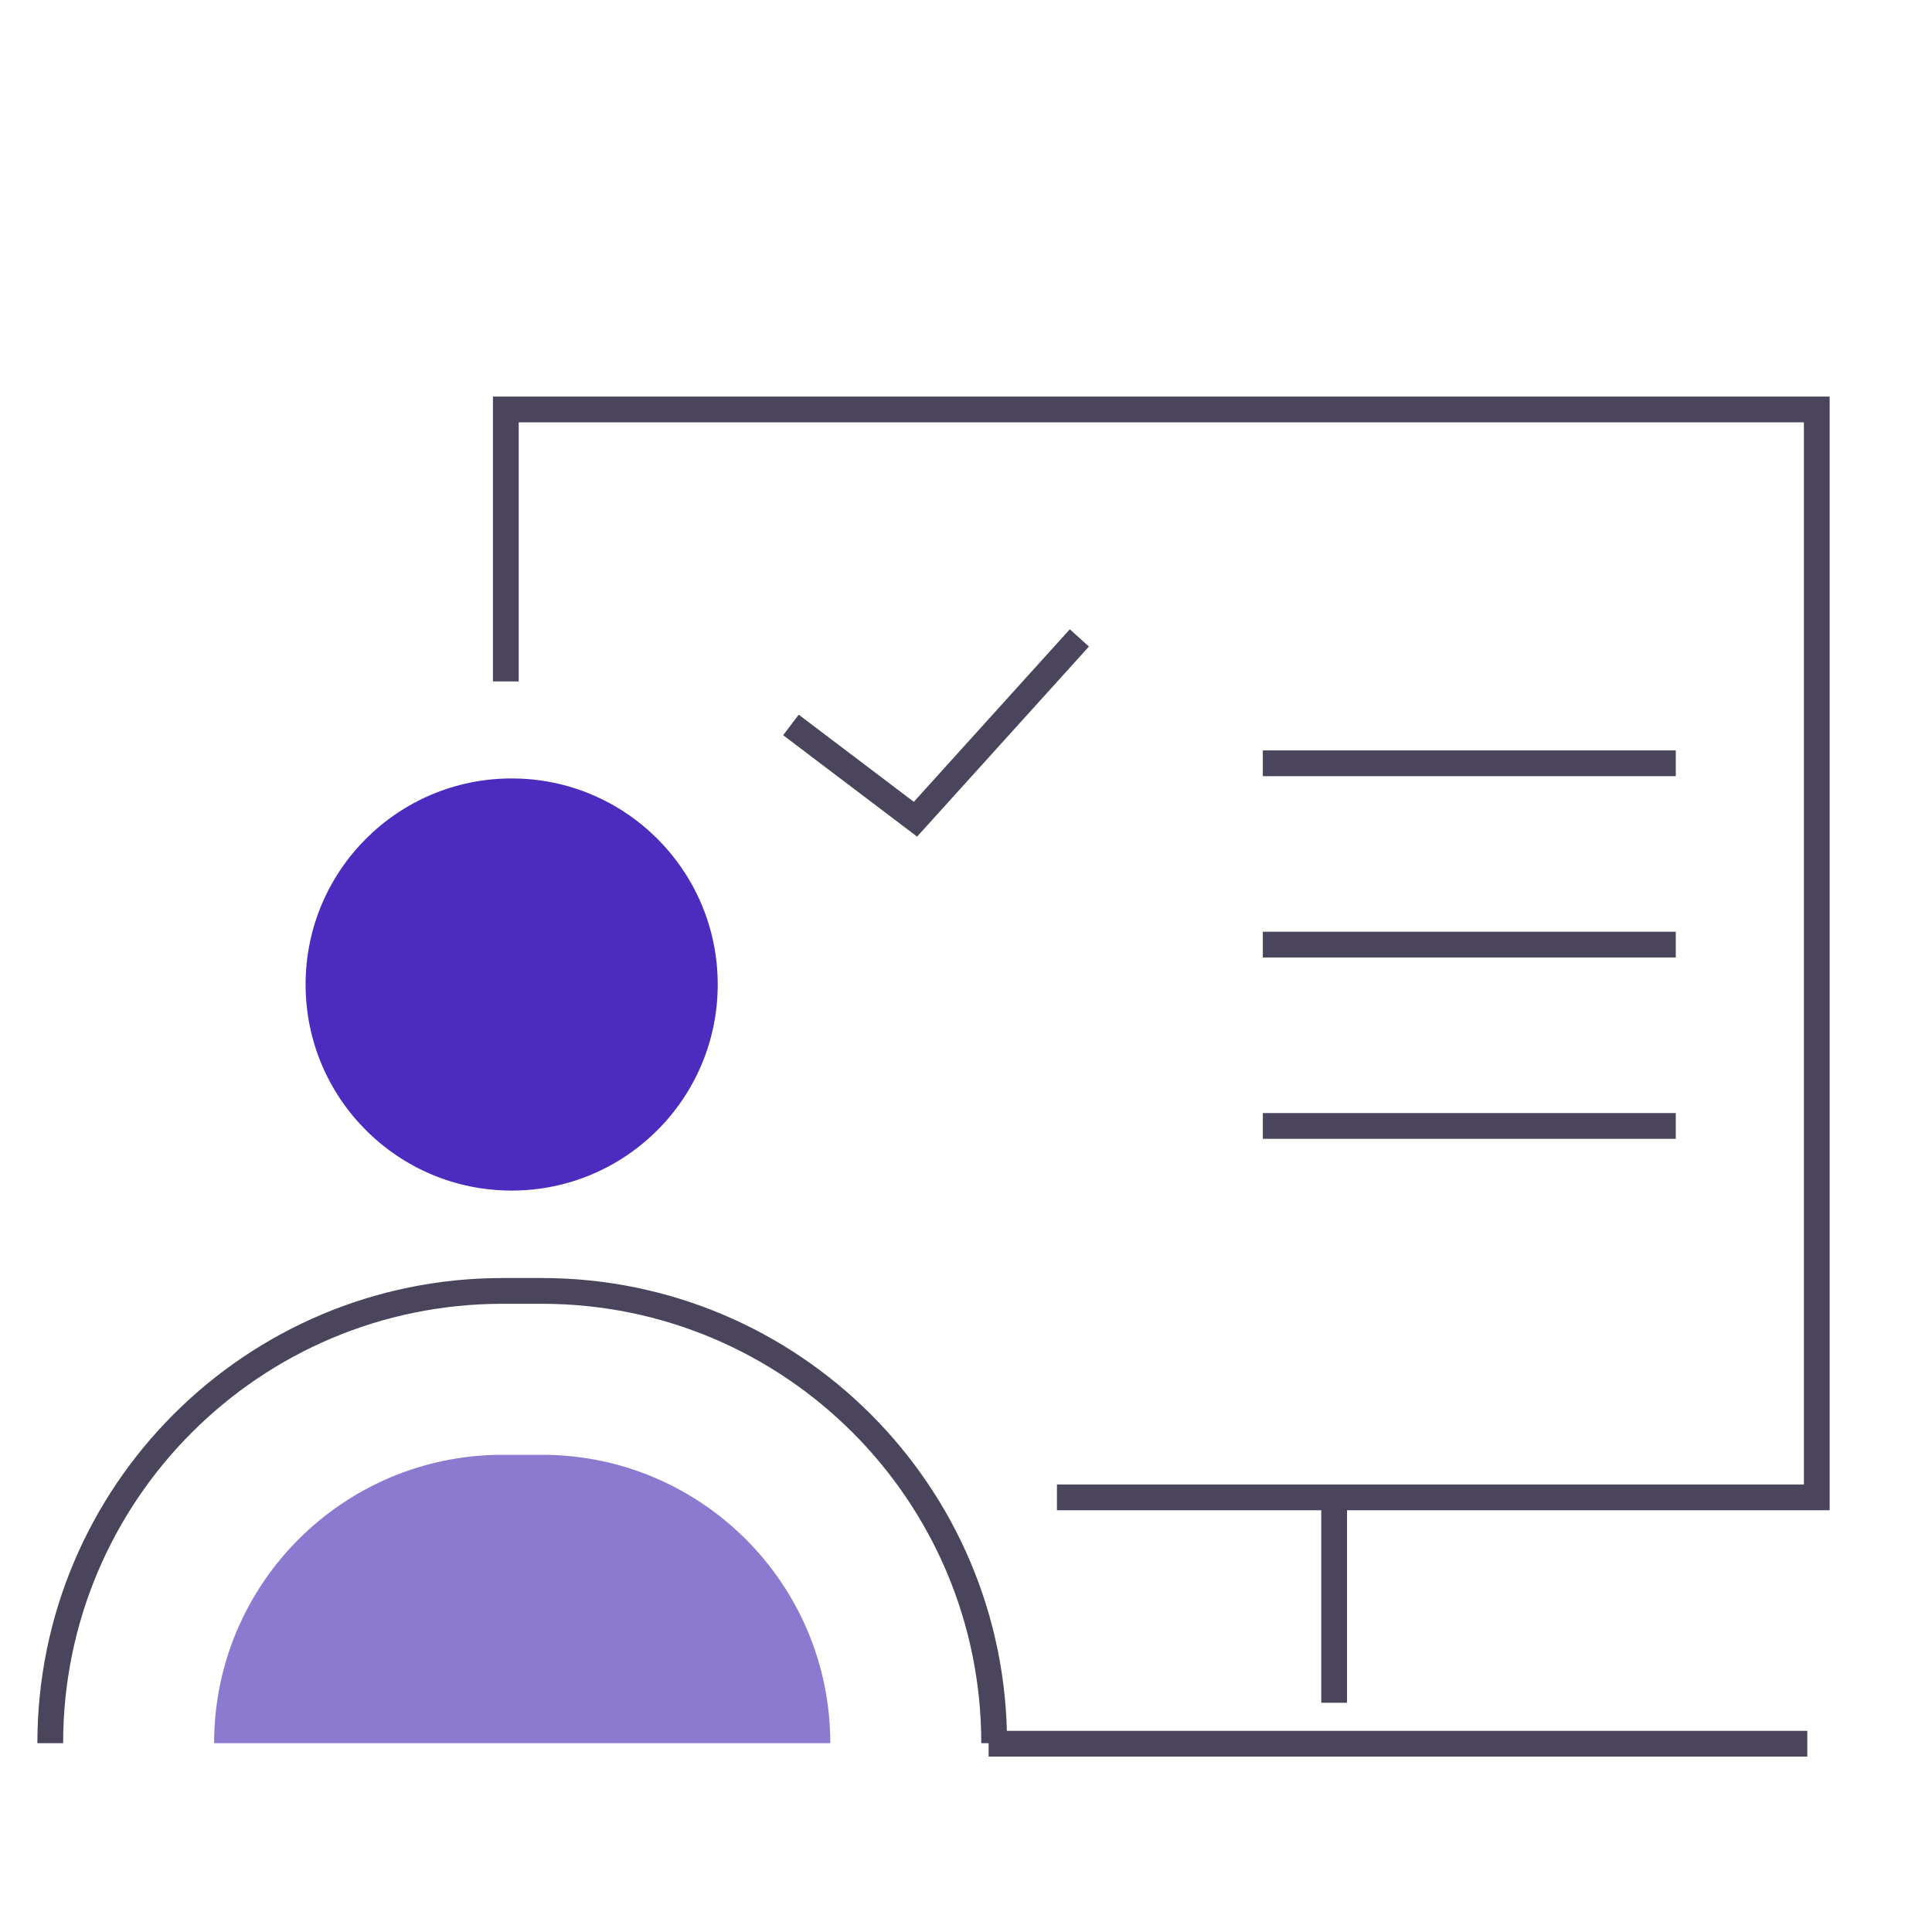
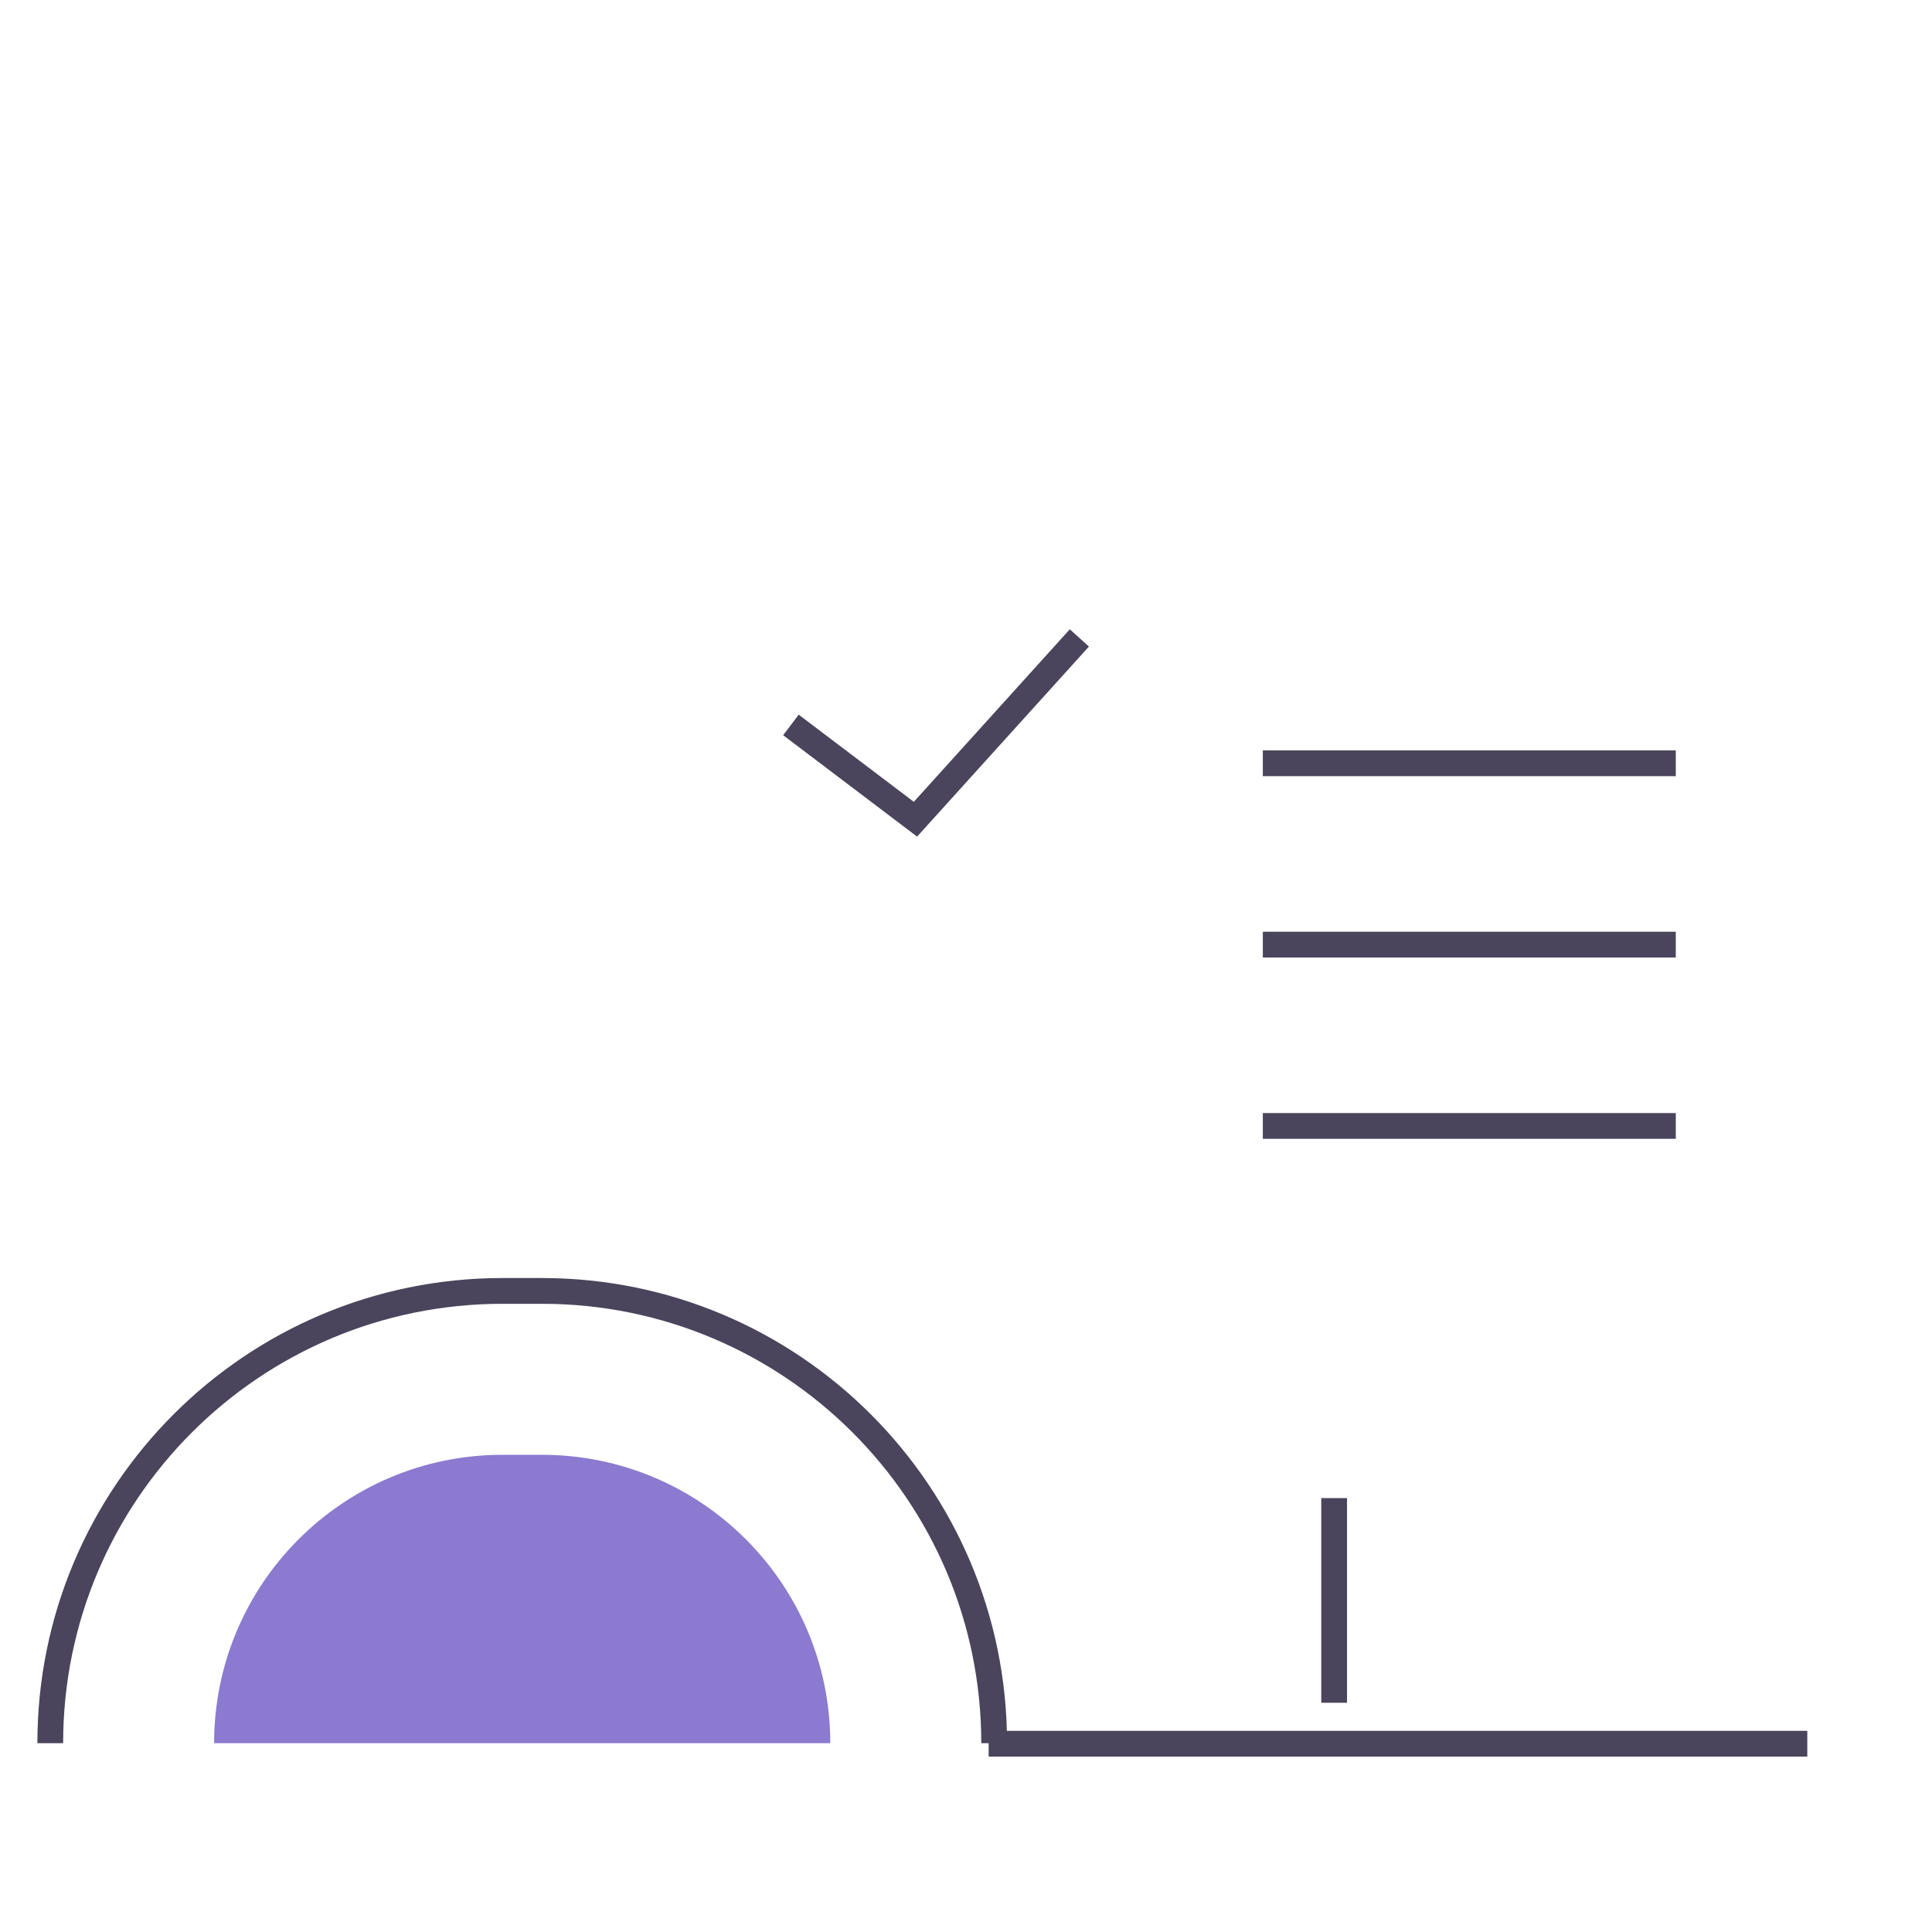
<svg xmlns="http://www.w3.org/2000/svg" width="75" height="75" viewBox="0 0 75 75" fill="none">
-   <path d="M19.636 26.453V15.895H70.527V58.128H41.03" stroke="#4A445C" stroke-miterlimit="10" />
  <path d="M49.023 29.631H65.054" stroke="#4A445C" stroke-miterlimit="10" />
  <path d="M49.023 36.67H65.054" stroke="#4A445C" stroke-miterlimit="10" />
  <path d="M49.023 43.709H65.054" stroke="#4A445C" stroke-miterlimit="10" />
  <path d="M51.791 58.156V66.101" stroke="#4A445C" stroke-miterlimit="10" />
  <path d="M38.379 67.691H70.159" stroke="#4A445C" stroke-miterlimit="10" />
  <path d="M30.704 28.142L35.538 31.802L41.901 24.764" stroke="#4A445C" stroke-miterlimit="10" />
  <path d="M8.312 67.671C8.312 61.488 13.325 56.475 19.509 56.475H21.036C27.219 56.475 32.232 61.487 32.232 67.671" fill="#8C7AD0" />
  <path d="M1.951 67.671C1.951 57.974 9.812 50.113 19.509 50.113H21.035C30.732 50.113 38.593 57.974 38.593 67.671" stroke="#4A445C" stroke-miterlimit="10" />
-   <path d="M19.862 46.218C24.28 46.218 27.862 42.636 27.862 38.218C27.862 33.8 24.28 30.219 19.862 30.219C15.444 30.219 11.863 33.8 11.863 38.218C11.863 42.636 15.444 46.218 19.862 46.218Z" fill="#4C2BBF" />
</svg>